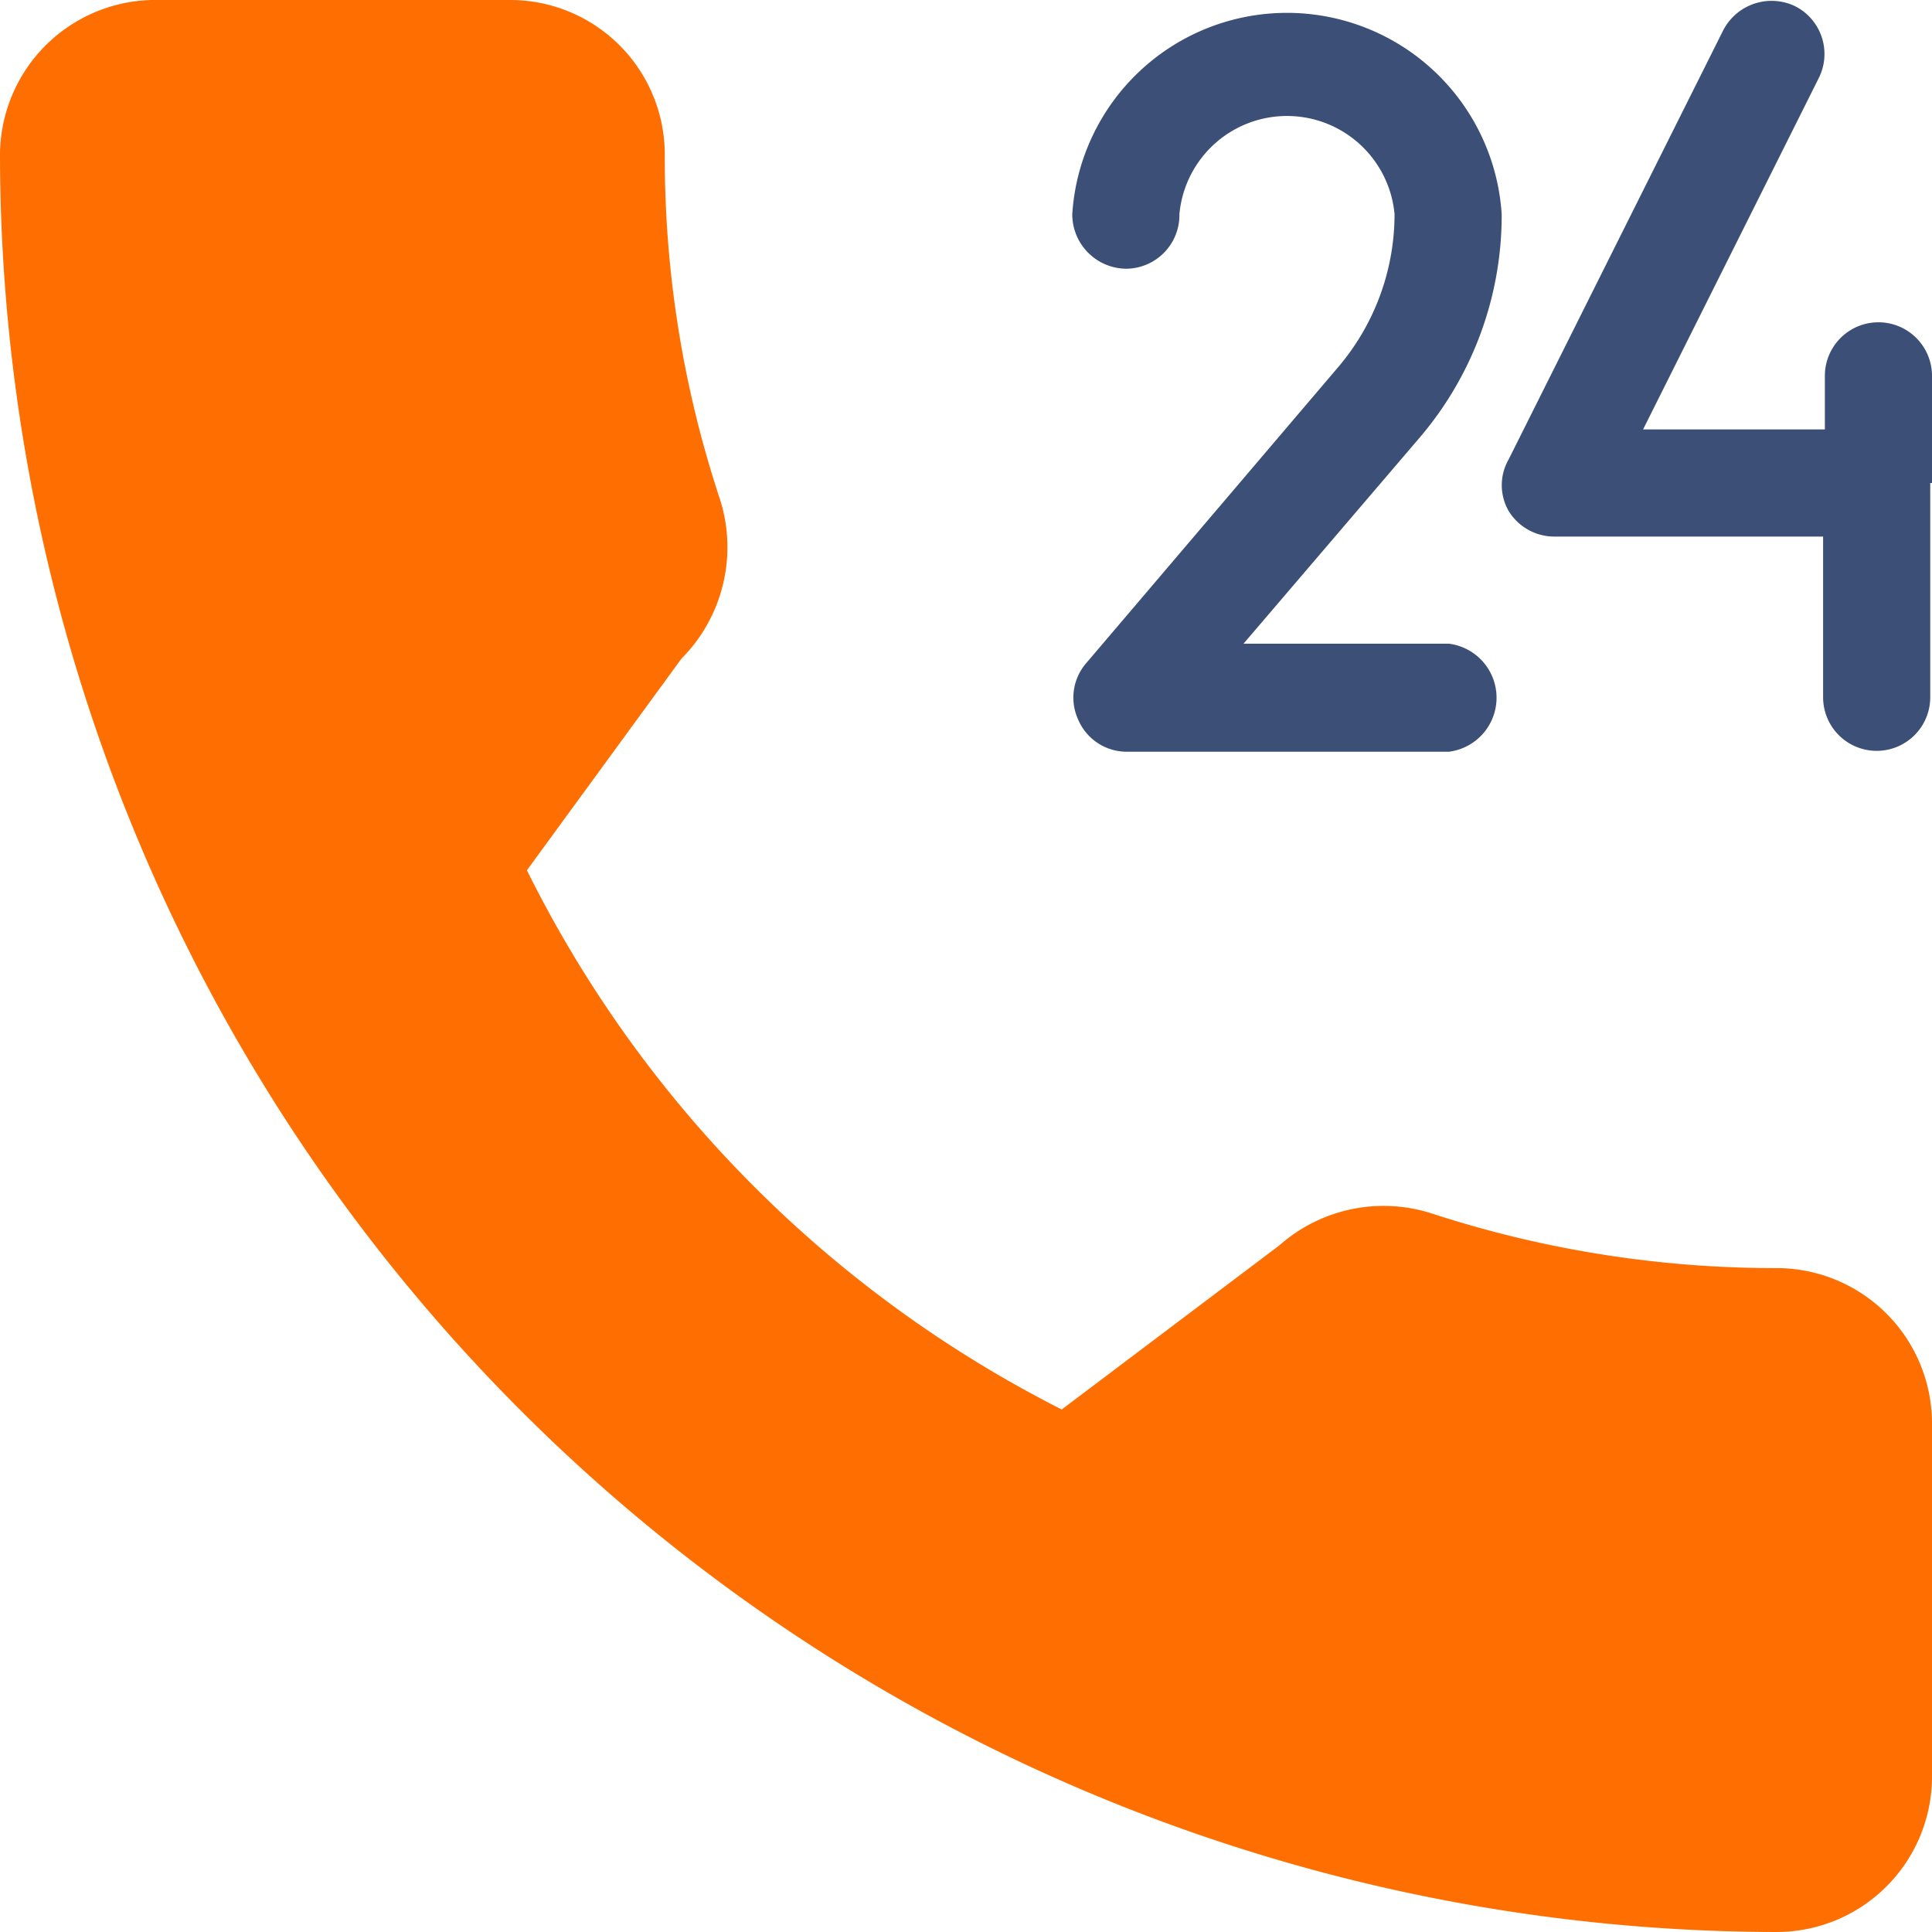
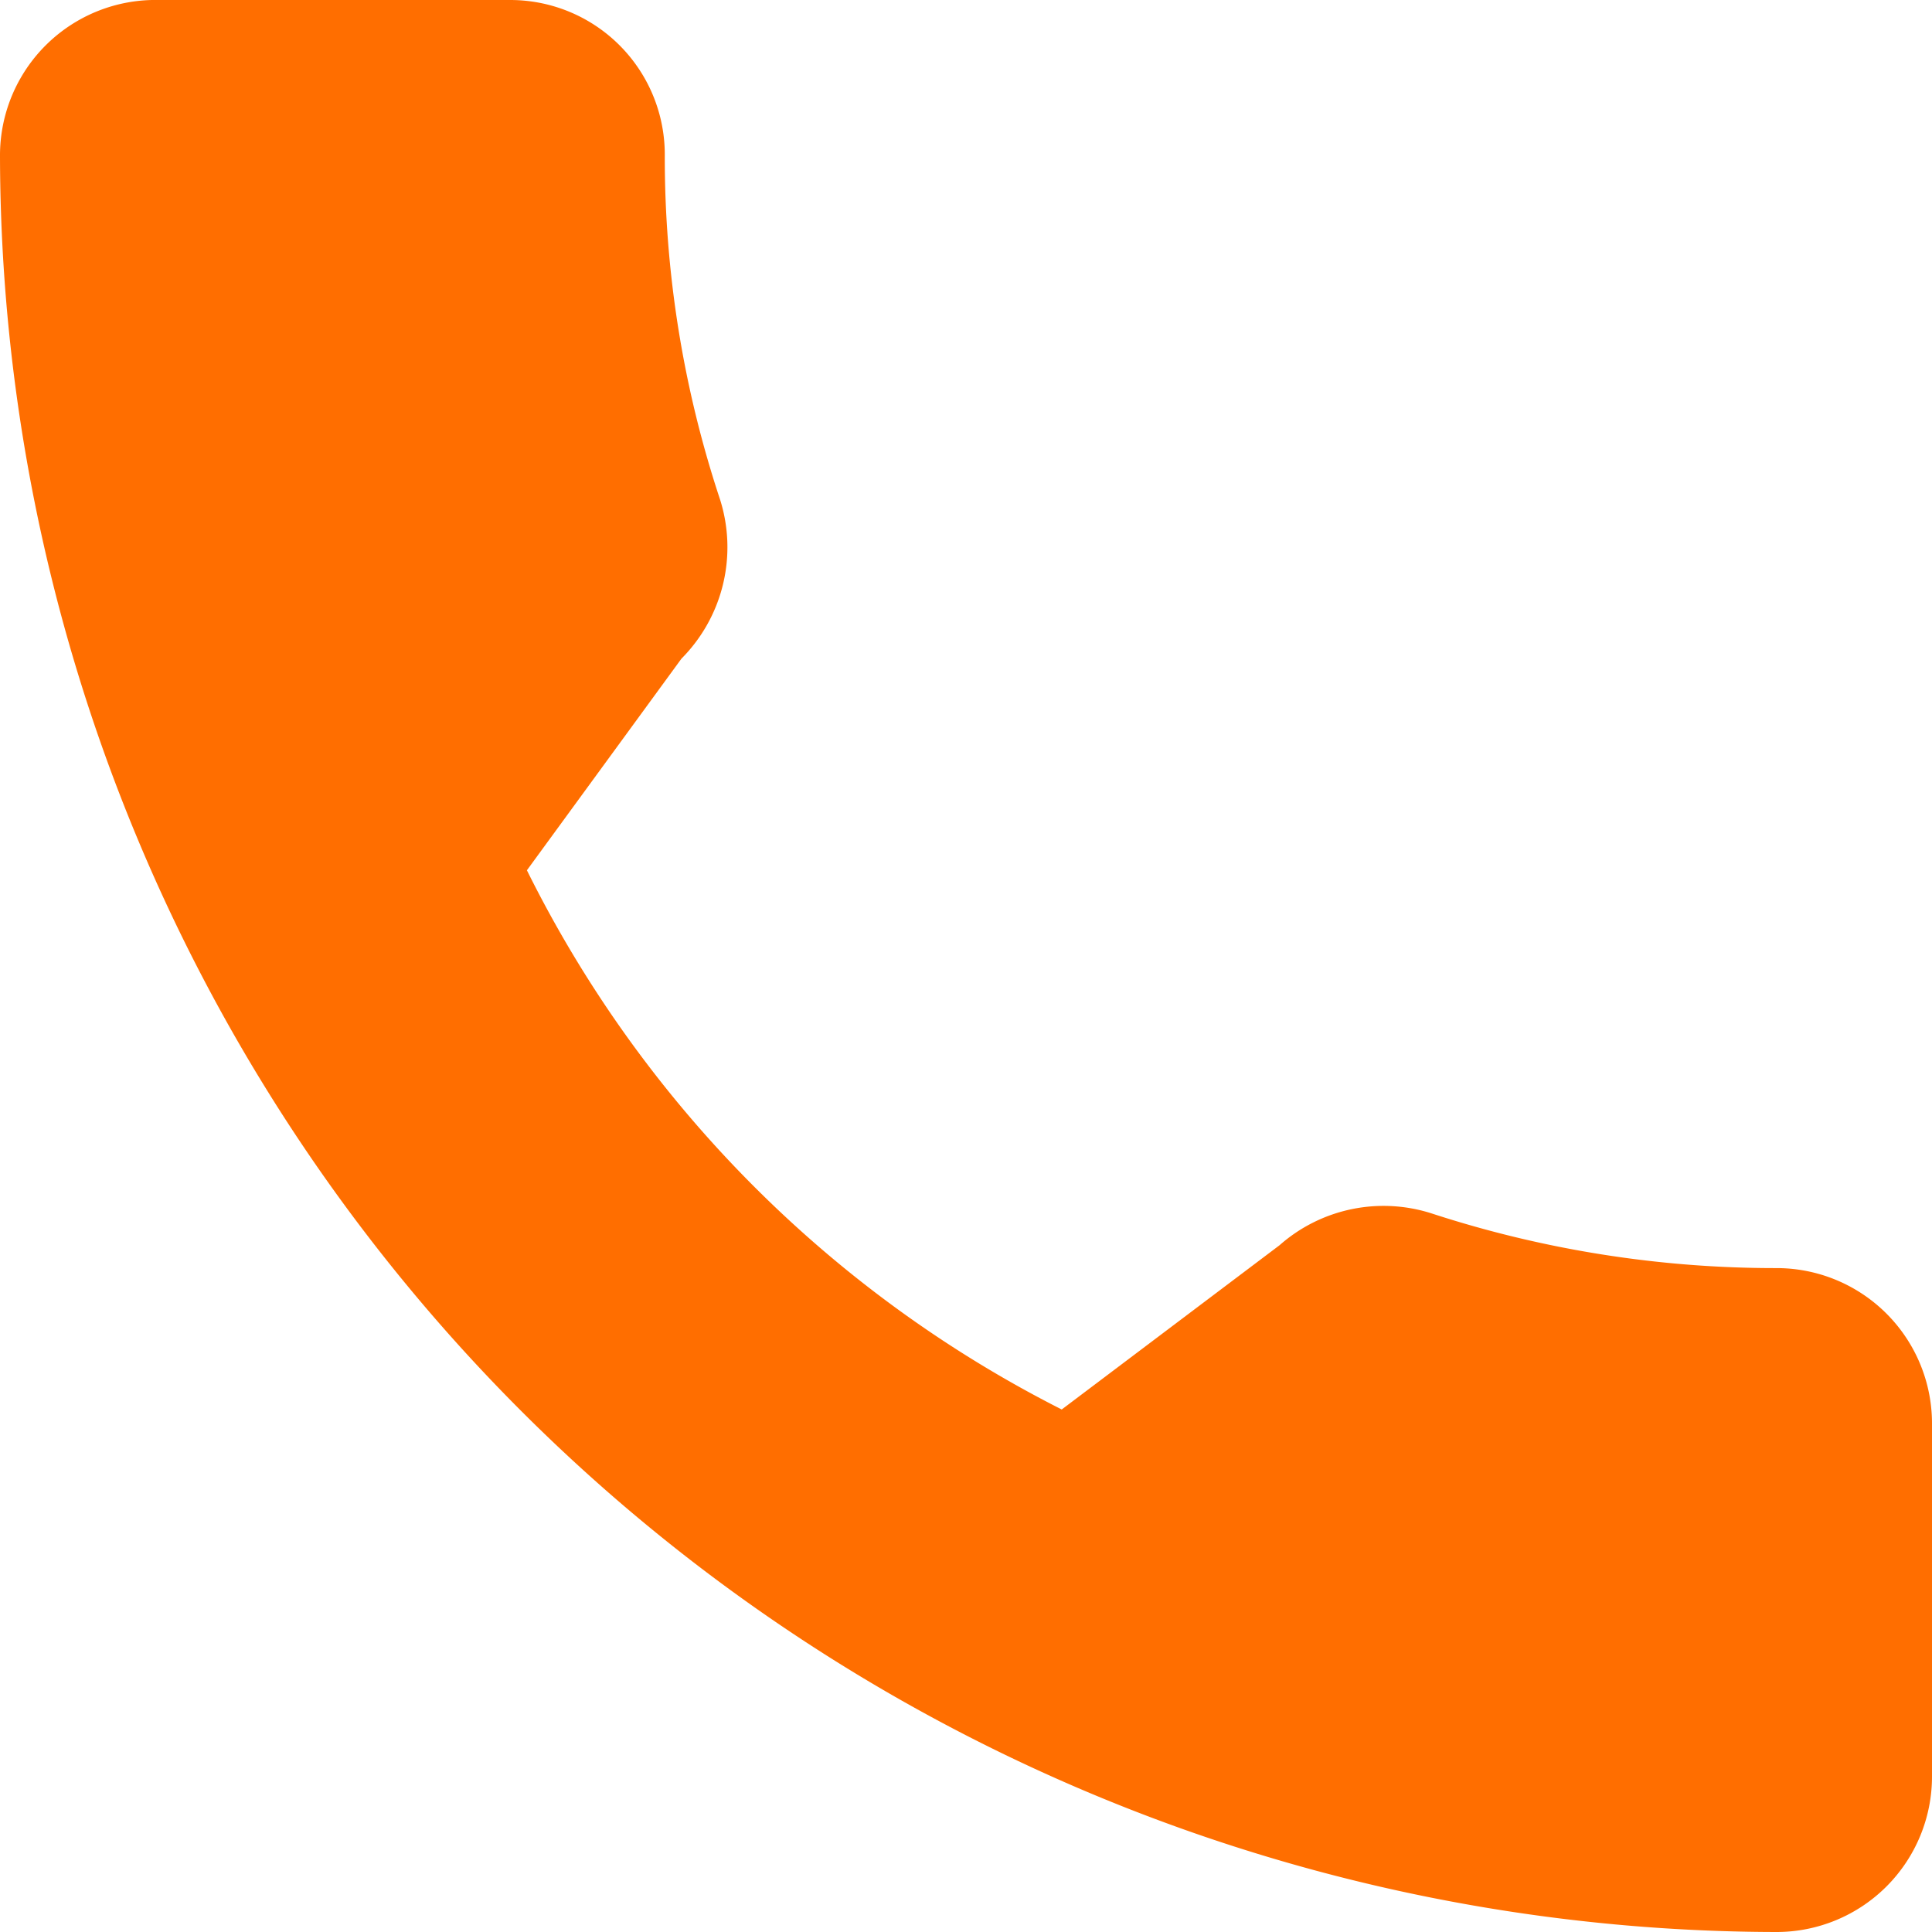
<svg xmlns="http://www.w3.org/2000/svg" viewBox="0 0 22 22">
  <defs>
    <style>.cls-1{fill:#ff6e00;}.cls-2{fill:#3c5077;}</style>
  </defs>
  <g id="Слой_2" data-name="Слой 2">
    <g id="Слой_1-2" data-name="Слой 1">
      <path class="cls-1" d="M20.23,14.44a12.61,12.61,0,0,1-3.92-.62,1.79,1.79,0,0,0-1.74.36l-2.48,1.87A13.71,13.71,0,0,1,6,9.91L7.76,7.5A1.8,1.8,0,0,0,8.2,5.69a12.37,12.37,0,0,1-.63-3.92A1.76,1.76,0,0,0,5.81,0h-4A1.77,1.77,0,0,0,0,1.77,20.26,20.26,0,0,0,20.23,22,1.77,1.77,0,0,0,22,20.23v-4A1.77,1.77,0,0,0,20.23,14.44Z" />
-       <path class="cls-2" d="M22,5.5h0V4.28a.61.61,0,1,0-1.22,0v.61H18.71l2-4a.61.61,0,0,0-.27-.82.62.62,0,0,0-.82.28L17.18,5.23a.59.59,0,0,0,0,.59.61.61,0,0,0,.52.29h3.06V7.94a.61.61,0,0,0,1.22,0V5.5Z" />
-       <path class="cls-2" d="M12.37,7.55a.6.6,0,0,0-.09.65.6.6,0,0,0,.55.36H16.5a.62.62,0,0,0,0-1.23H14.16l2-2.34a3.9,3.9,0,0,0,.94-2.55,2.45,2.45,0,0,0-4.89,0,.62.62,0,0,0,.61.62.61.61,0,0,0,.61-.62,1.23,1.23,0,0,1,2.45,0,2.69,2.69,0,0,1-.65,1.75Z" />
    </g>
  </g>
</svg>